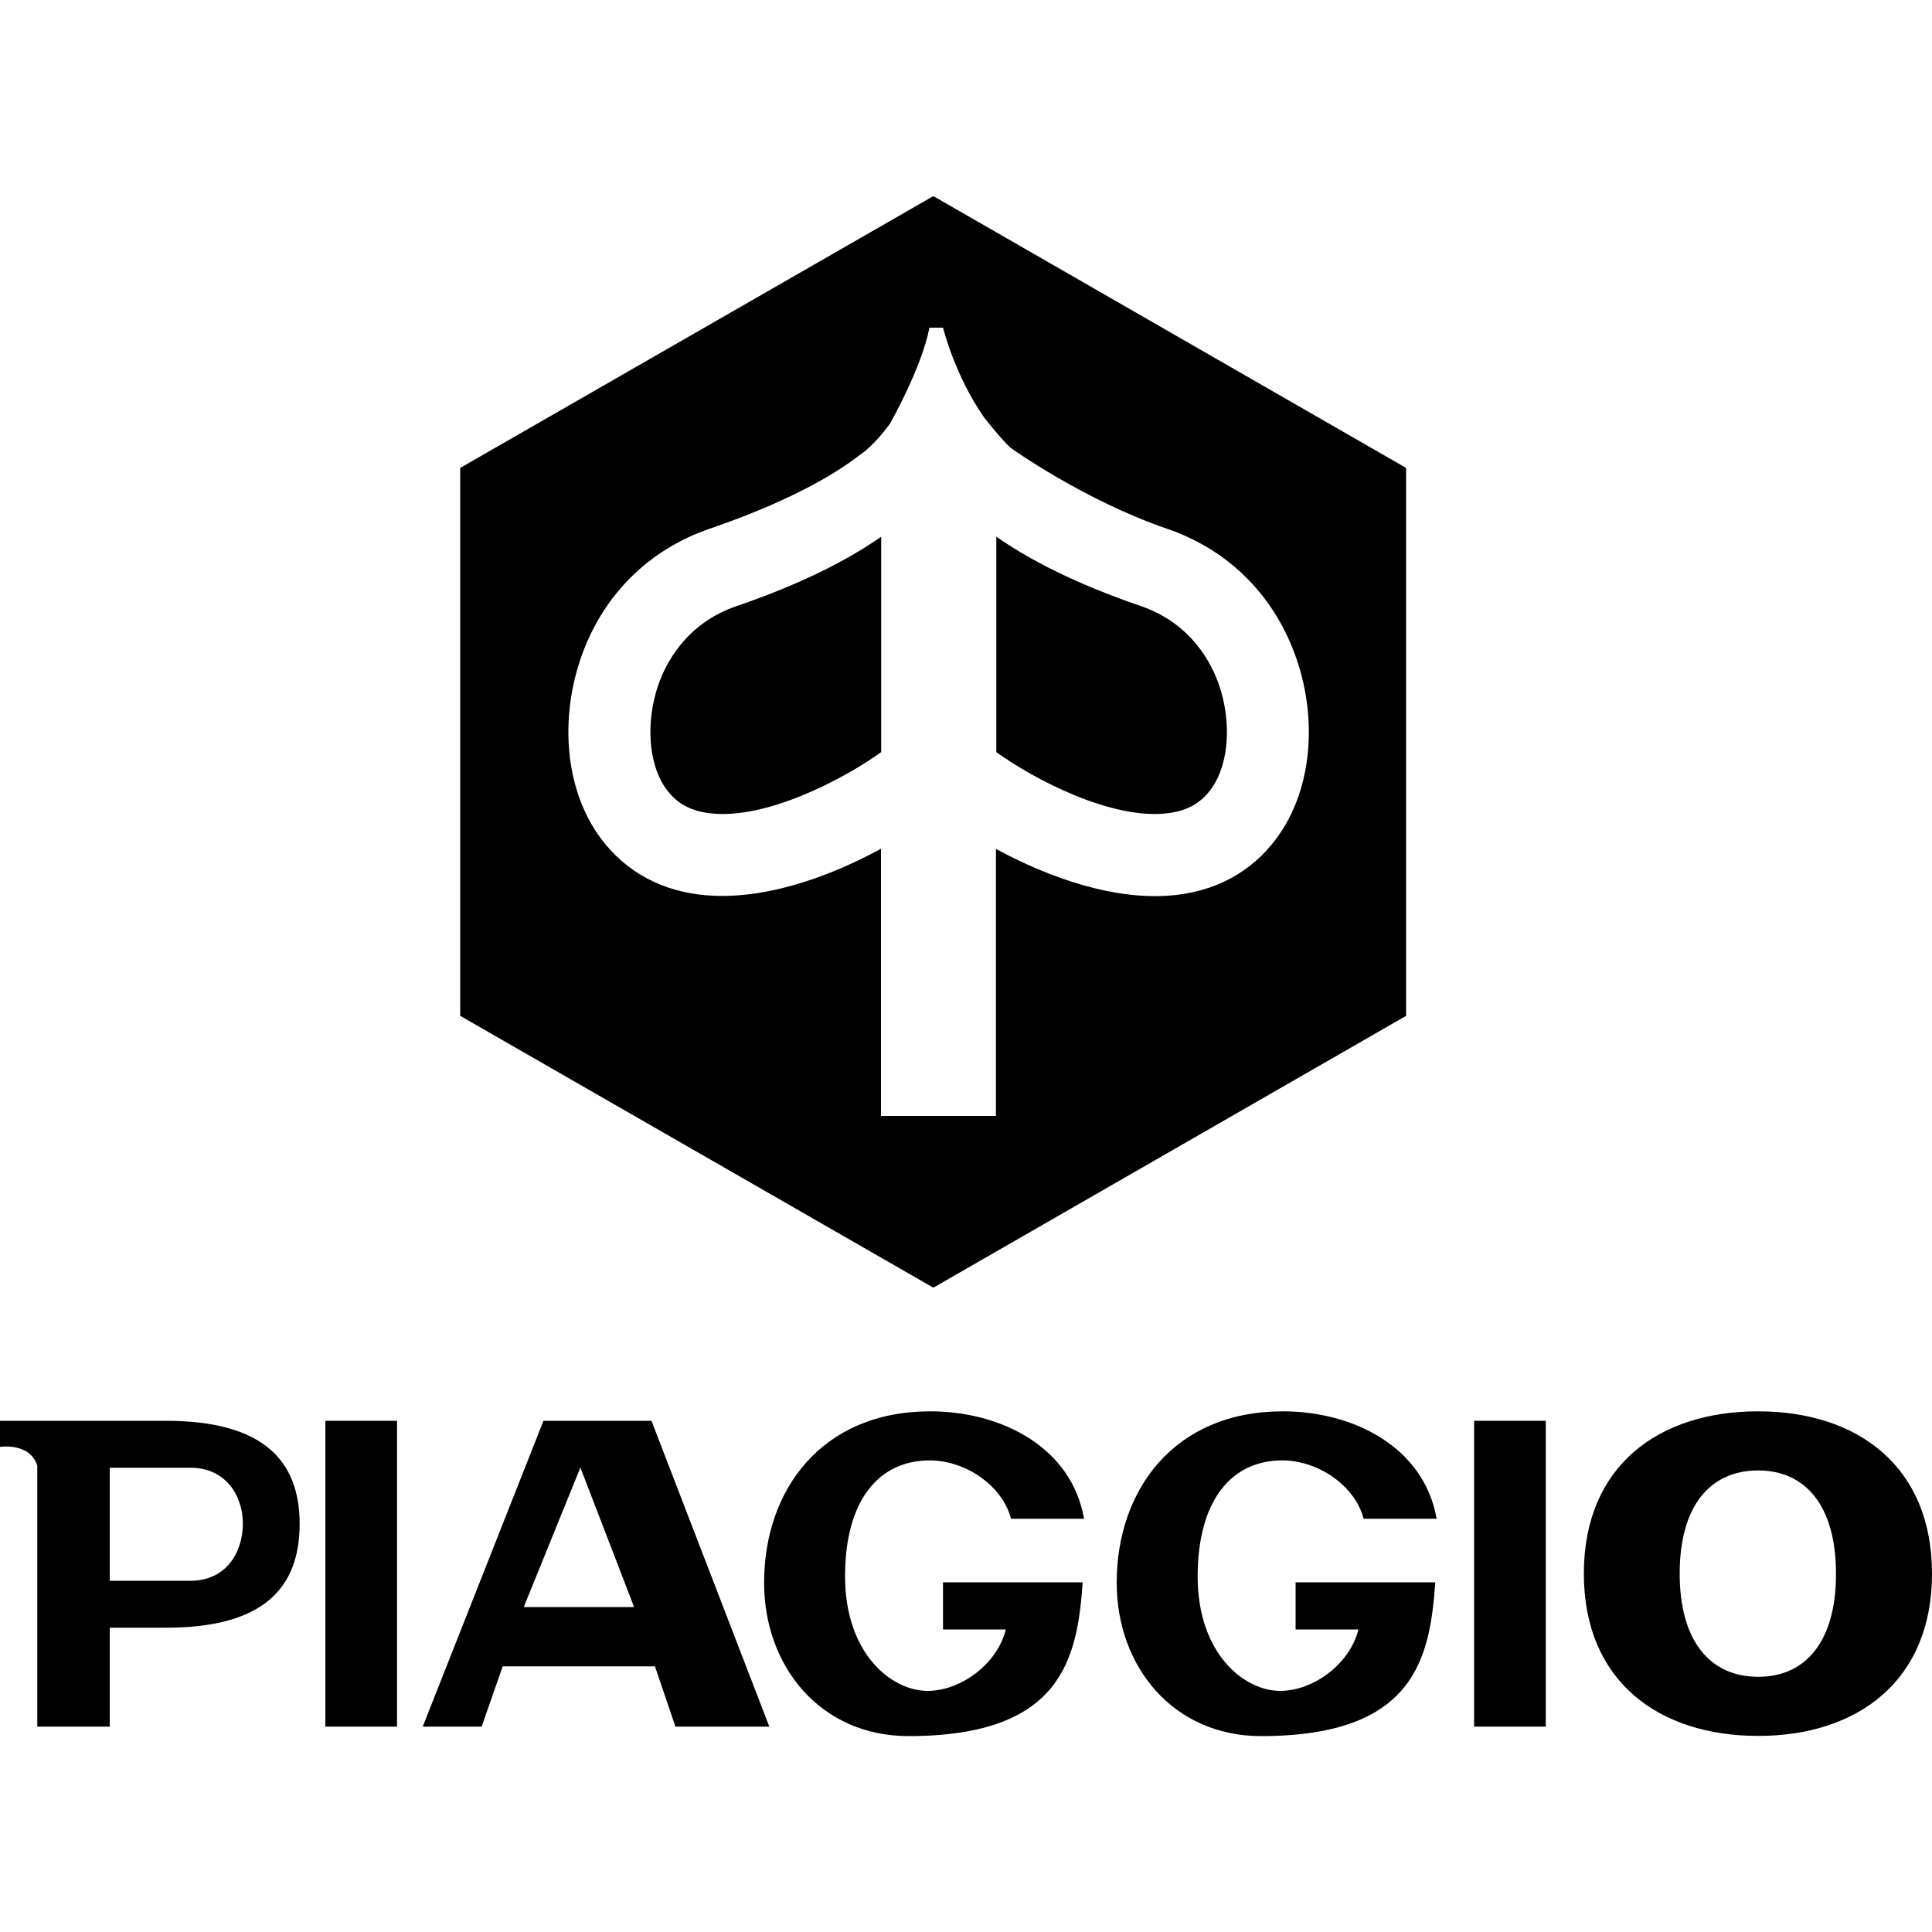
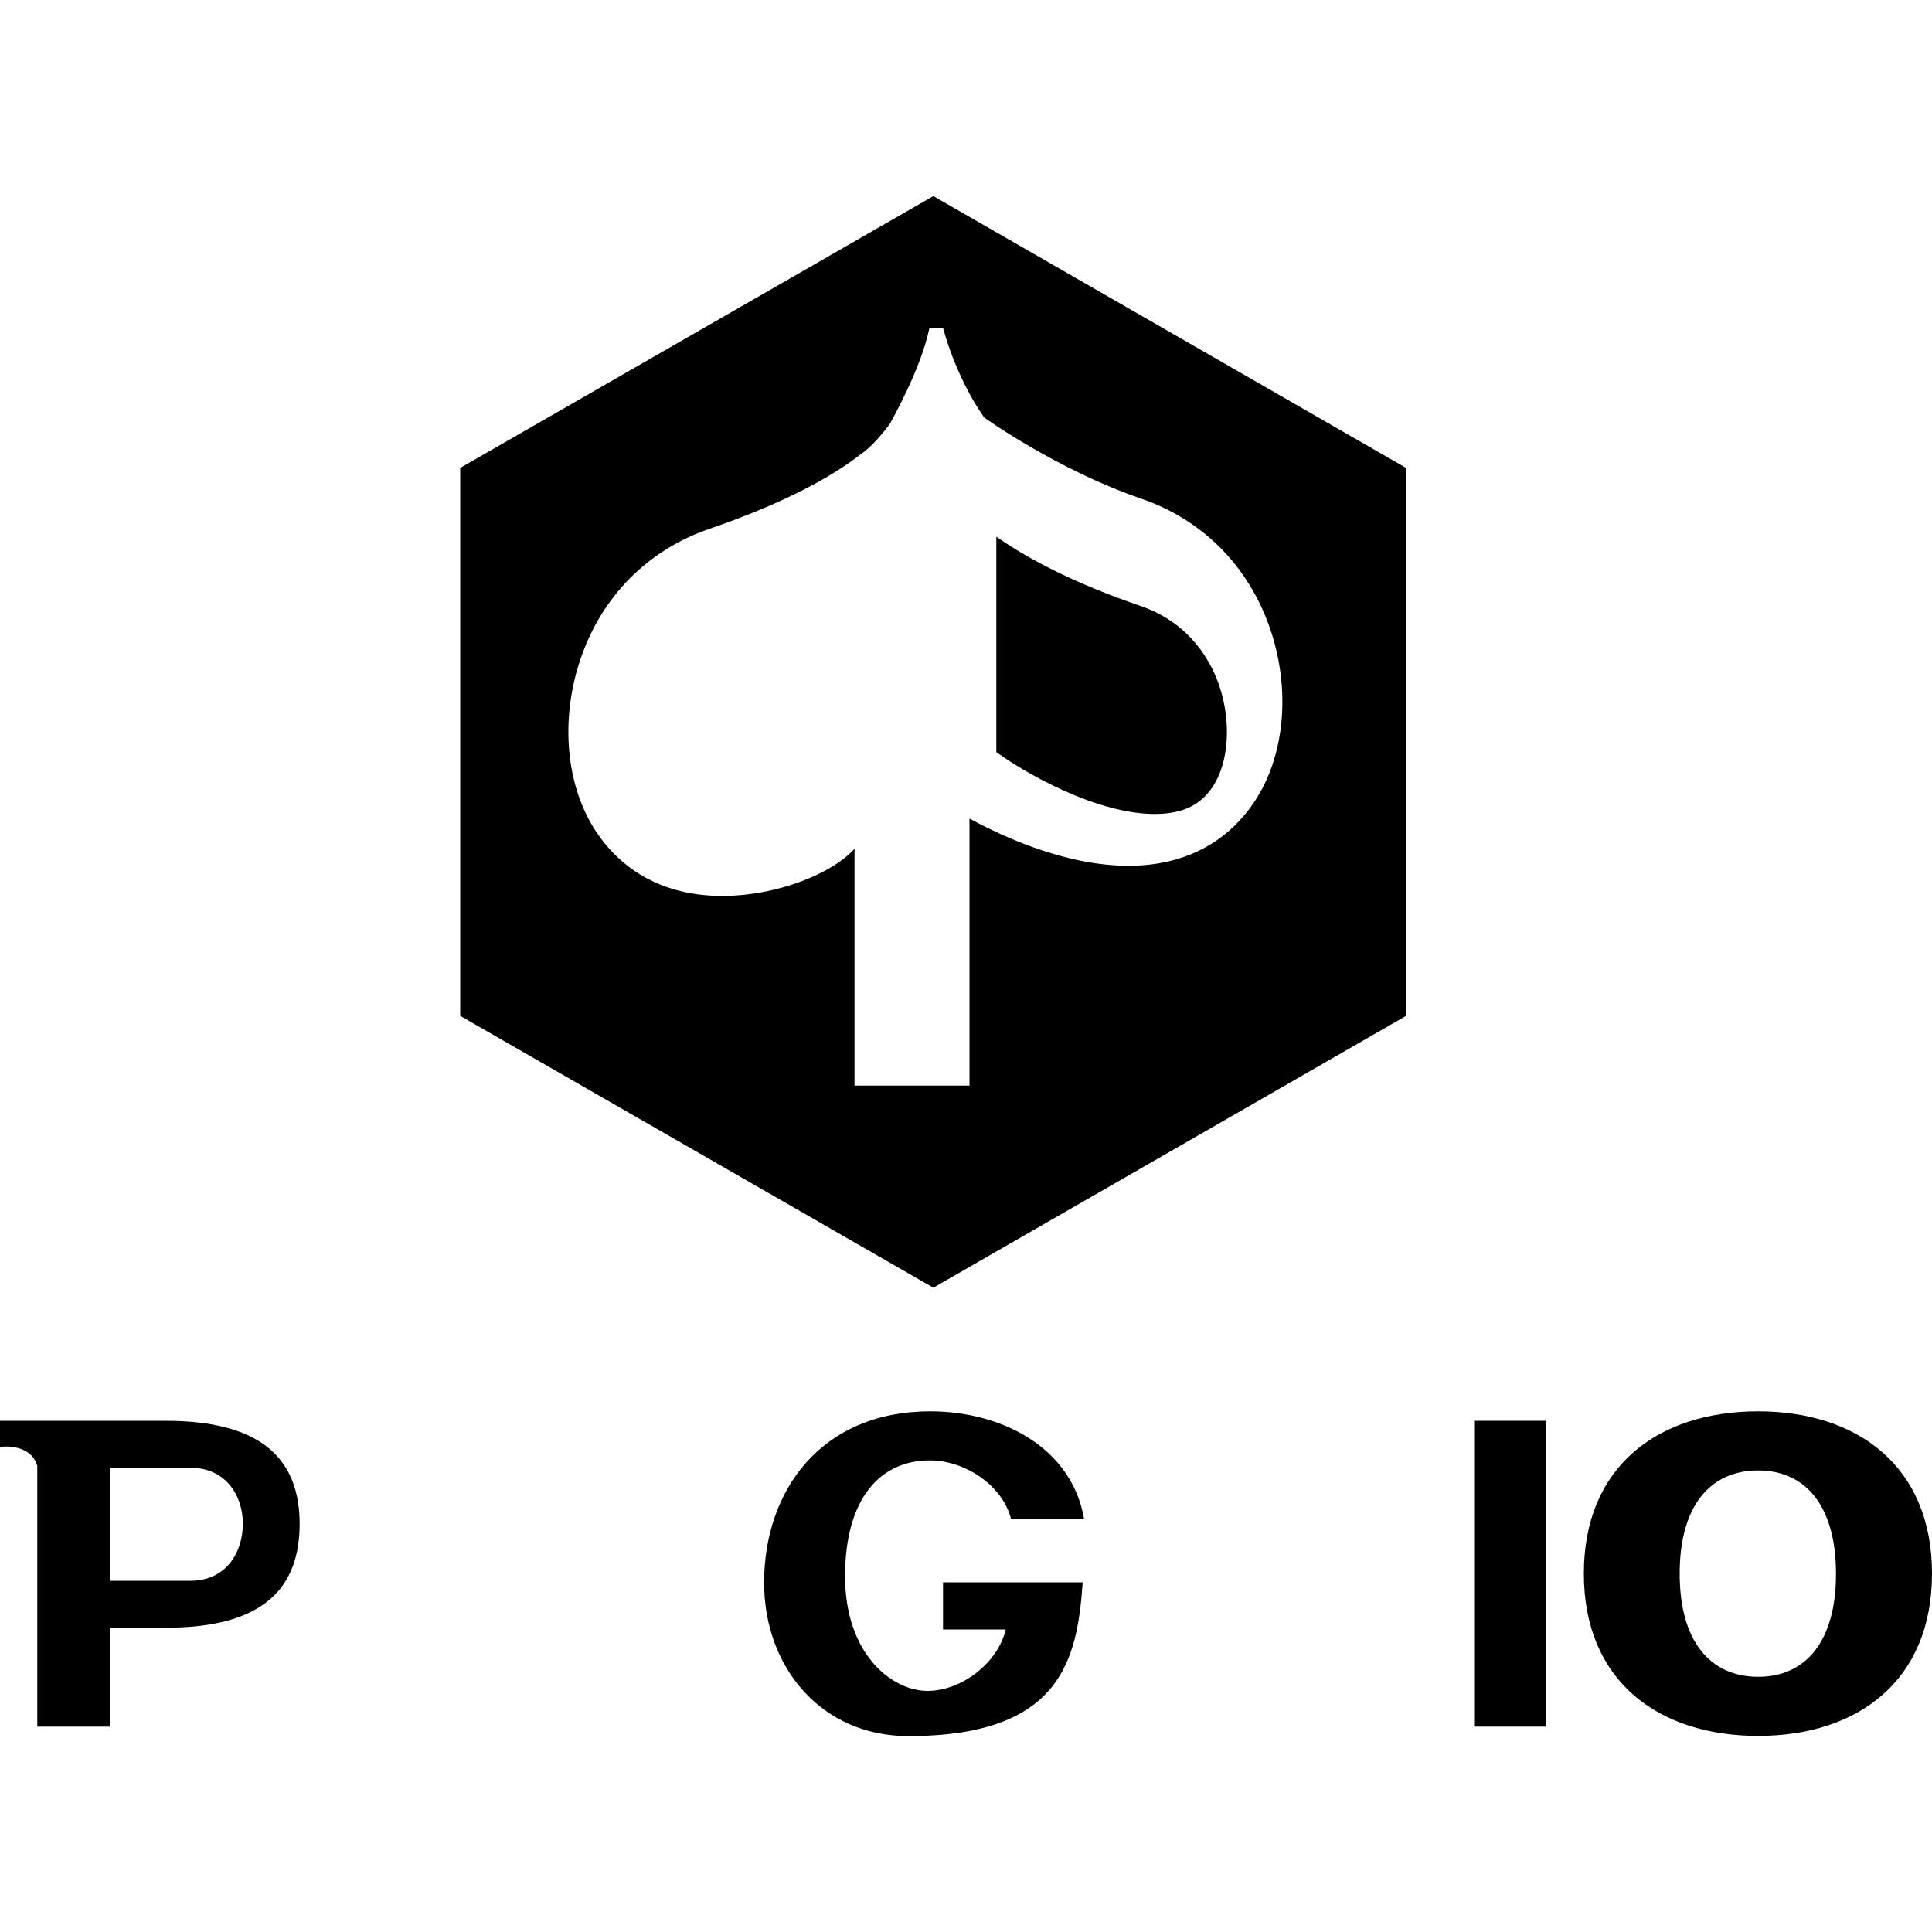
<svg xmlns="http://www.w3.org/2000/svg" version="1.1" x="0px" y="0px" viewBox="0 0 100 100" style="enable-background:new 0 0 100 100;" xml:space="preserve">
  <style type="text/css">
    .default{fill:#000000;}
    .st0{fill:#010101;}
    .st1{fill:#020102;}
    .st2{fill:#231F20;}
    .st3{fill-rule:evenodd;clip-rule:evenodd;fill:#000000;}
    .st4{fill-rule:evenodd;clip-rule:evenodd;fill:#FFFFFF;}
    .st5{fill:#120A08;}
    .st6{fill:#1A171B;}
    .st7{fill:#010000;}
</style>
  <g class="default">
    <path d="M91,73.05c-5.17,0-9.02,2.84-9.02,8.4c0,5.56,3.86,8.4,9.02,8.4c5.14,0,9-2.84,9-8.4C100,75.89,96.14,73.05,91,73.05z              M91,86.79c-2.48,0-4.06-1.84-4.06-5.34c0-3.5,1.57-5.34,4.06-5.34c2.46,0,4.03,1.84,4.03,5.34C95.04,84.95,93.46,86.8,91,86.79z" />
-     <path d="M66.37,75.59c1.84,0,3.76,1.29,4.21,3.02h3.78c-0.66-3.73-4.32-5.56-7.96-5.56c-5.63,0-8.6,4.08-8.6,8.87             c0,4.37,2.95,7.94,7.47,7.94c7.97,0,8.74-4.03,9.02-7.96h-7.23v2.44h3.25c-0.42,1.75-2.3,3.18-4.05,3.18             c-1.86,0-4.27-1.92-4.27-5.93C62,77.57,63.8,75.59,66.37,75.59z" />
    <path d="M60.46,42.09c1.04-0.13,1.77-0.56,2.31-1.37c0.84-1.26,0.97-3.36,0.34-5.23c-0.39-1.15-1.44-3.22-4.06-4.12             c-3.36-1.15-5.76-2.39-7.48-3.59v11.15C53.48,40.31,57.53,42.46,60.46,42.09z" />
-     <path d="M45.61,27.78c-1.72,1.2-4.12,2.44-7.48,3.59c-2.63,0.9-3.68,2.97-4.07,4.12c-0.63,1.87-0.5,3.97,0.34,5.23             c0.54,0.81,1.27,1.24,2.31,1.37c2.93,0.37,6.98-1.78,8.9-3.16V27.78z" />
-     <path d="M72.78,52.58V24.22L48.31,10.15L23.82,24.22v28.36l24.49,14.07L72.78,52.58z M36.18,46.3c-2.25-0.28-4.09-1.4-5.31-3.23             c-1.58-2.37-1.89-5.79-0.83-8.94c1.1-3.26,3.49-5.67,6.71-6.77c3.94-1.35,6.41-2.75,7.83-3.87c0,0,0.62-0.38,1.49-1.57             c0.06-0.12,1.61-2.83,2.04-4.96h0.7c0,0,0.61,2.48,2.13,4.65c0,0,0.89,1.14,1.37,1.57c0,0,3.74,2.69,8.1,4.19             c3.22,1.1,5.6,3.51,6.71,6.77c1.07,3.15,0.75,6.58-0.83,8.94c-1.22,1.83-3.05,2.95-5.31,3.23c-3.18,0.4-6.74-0.91-9.43-2.37v13.82             h-5.95V43.93C42.93,45.39,39.37,46.7,36.18,46.3z" />
+     <path d="M72.78,52.58V24.22L48.31,10.15L23.82,24.22v28.36l24.49,14.07L72.78,52.58z M36.18,46.3c-2.25-0.28-4.09-1.4-5.31-3.23             c-1.58-2.37-1.89-5.79-0.83-8.94c1.1-3.26,3.49-5.67,6.71-6.77c3.94-1.35,6.41-2.75,7.83-3.87c0,0,0.62-0.38,1.49-1.57             c0.06-0.12,1.61-2.83,2.04-4.96h0.7c0,0,0.61,2.48,2.13,4.65c0,0,3.74,2.69,8.1,4.19             c3.22,1.1,5.6,3.51,6.71,6.77c1.07,3.15,0.75,6.58-0.83,8.94c-1.22,1.83-3.05,2.95-5.31,3.23c-3.18,0.4-6.74-0.91-9.43-2.37v13.82             h-5.95V43.93C42.93,45.39,39.37,46.7,36.18,46.3z" />
    <path d="M48.12,75.59c1.84,0,3.76,1.29,4.21,3.02h3.78c-0.65-3.73-4.32-5.56-7.96-5.56c-5.63,0-8.6,4.08-8.6,8.87             c0,4.37,2.95,7.94,7.47,7.94c7.97,0,8.74-4.03,9.02-7.96h-7.23v2.44h3.25c-0.42,1.75-2.3,3.18-4.05,3.18             c-1.86,0-4.27-1.92-4.27-5.93C43.74,77.57,45.55,75.59,48.12,75.59z" />
-     <path d="M28.13,73.54l-6.25,15.83h3.05l1.09-3.12h7.88l1.06,3.12h4.86l-6.1-15.83H28.13z M27.11,83.18l2.93-7.22l2.78,7.22H27.11z             " />
    <path d="M8.58,73.54H1.93H0v1.35c0,0,1.56-0.24,1.93,0.98v13.5h3.75v-5.12h2.91c5.06,0,6.92-2.06,6.92-5.39             C15.5,75.6,13.63,73.54,8.58,73.54z M9.86,81.82H5.68v-5.85h4.18c1.83,0,2.71,1.45,2.71,2.89C12.57,80.37,11.69,81.82,9.86,81.82z             " />
    <rect x="76.3" y="73.54" width="3.71" height="15.83" />
-     <rect x="16.84" y="73.54" width="3.71" height="15.83" />
  </g>
</svg>